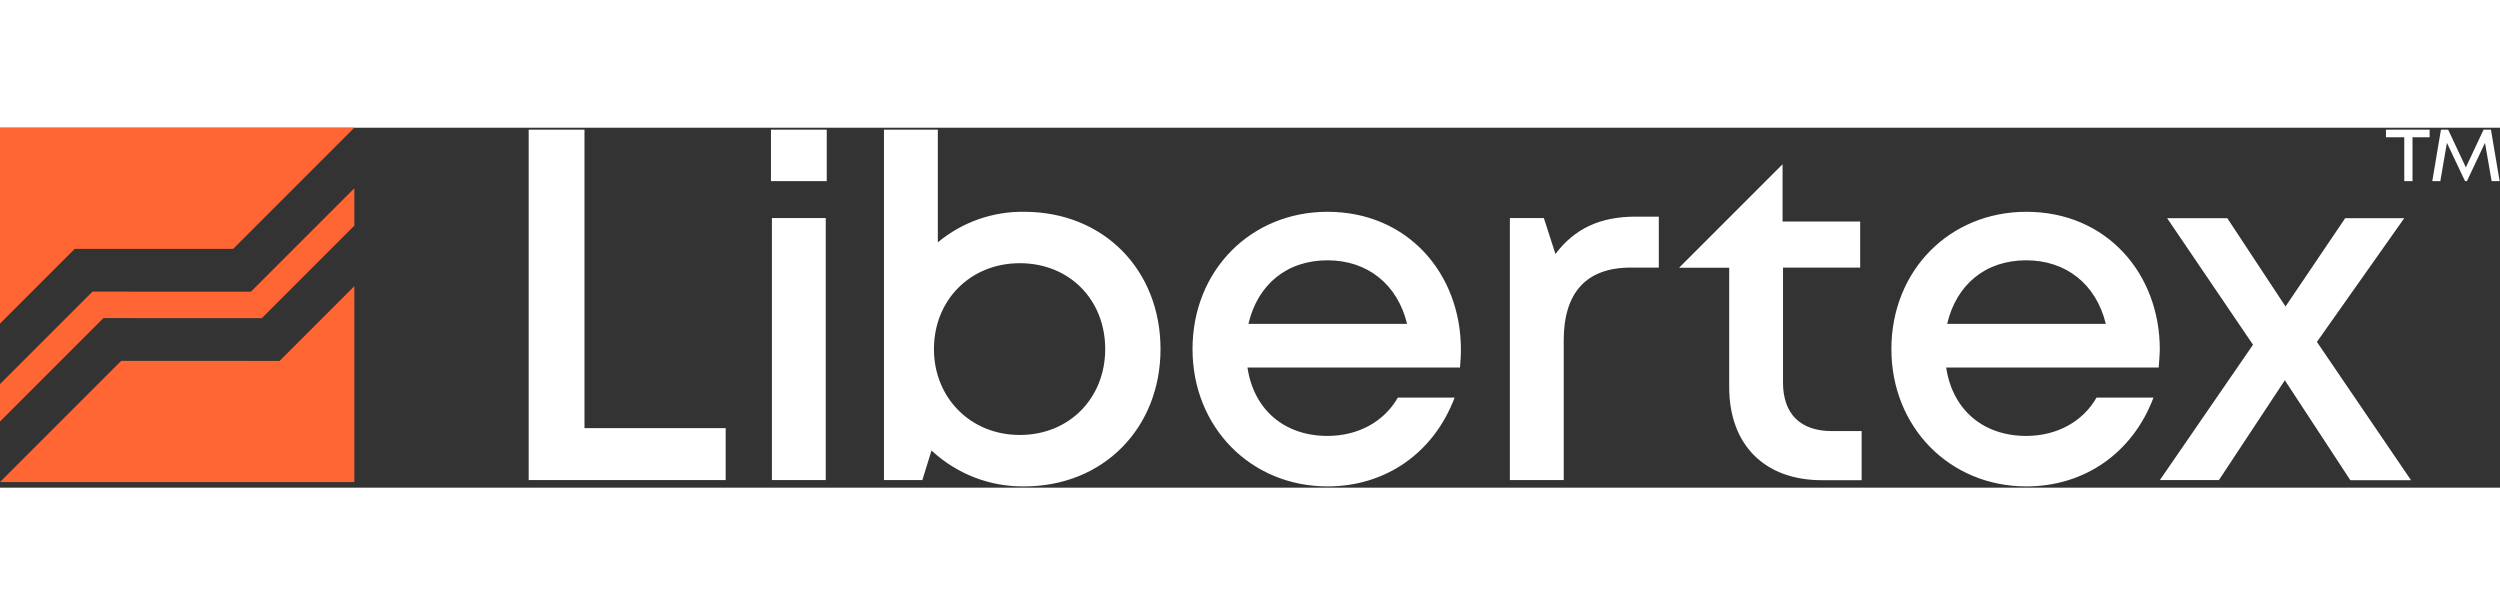
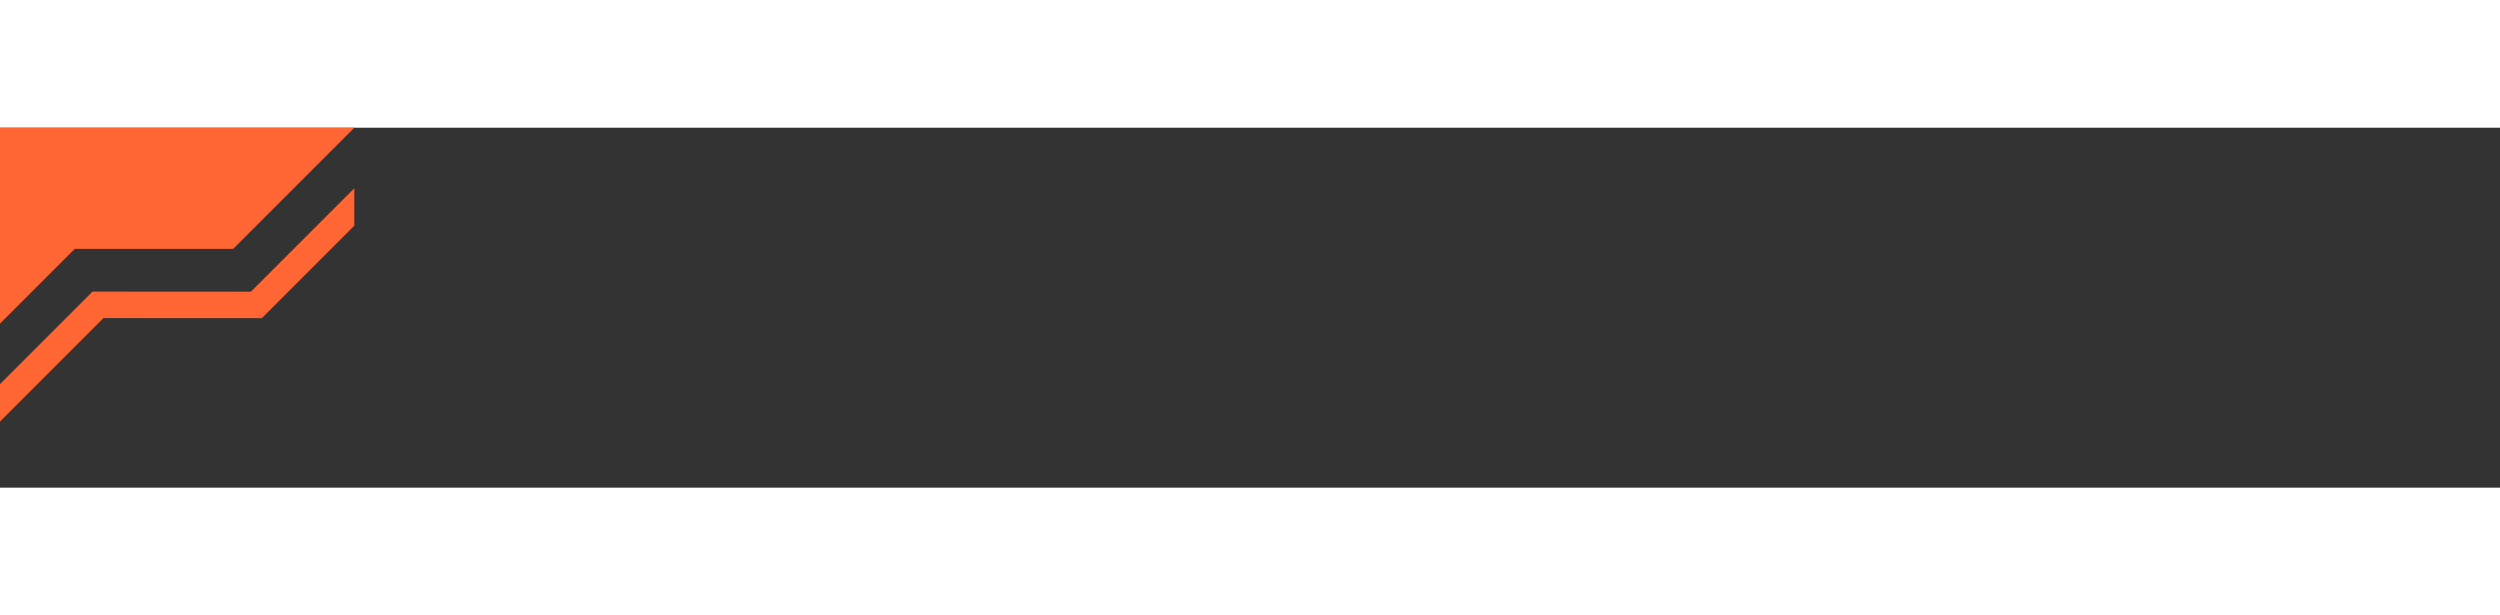
<svg xmlns="http://www.w3.org/2000/svg" width="130px" height="32px" viewBox="0 0 889 128" fill="none">
  <rect x="0" y="0" width="889" height="128" fill="#333333" stroke="none" />
-   <path fill-rule="evenodd" clip-rule="evenodd" d="M188 125.3V0.69H207.84V106.84H258.05V125.3H188ZM293.99 19H274.15V0.69H293.99V19ZM293.64 125.3H274.49V32.14H293.64V125.3ZM364.2 127.55C392.49 127.55 412.68 106.67 412.68 78.72C412.68 50.6 392.49 29.9 364.2 29.9C352.995 29.737 342.102 33.59 333.49 40.76V0.69H314.34V125.3H327.99L331.25 114.78C340.181 123.118 351.983 127.692 364.2 127.55ZM362.65 48.18C380.25 48.18 393.01 61.12 393.01 78.72C393.01 96.15 380.25 109.26 362.65 109.26C345.05 109.26 332.11 95.97 332.11 78.72C332.11 61.3 345.05 48.18 362.65 48.18ZM519.17 85.28H443.6C445.84 100.28 456.71 109.6 472.07 109.6C483.07 109.6 492.25 104.43 497.07 95.97H517.26C509.84 115.64 492.76 127.55 472.06 127.55C444.8 127.55 424.06 106.5 424.06 78.72C424.06 50.77 444.77 29.9 472.06 29.9C500.52 29.9 519.5 51.81 519.5 78.9C519.51 81 519.34 83.21 519.17 85.28ZM443.94 69.75H500.36C496.91 55.6 486.21 47.15 472.07 47.15C457.57 47.15 447.22 55.77 443.94 69.75ZM556.06 75.61C556.06 58.74 563.99 49.74 579.87 49.74H589.87V31.62H581.59C569 31.62 559.85 35.91 553.12 44.91L549 32.14H536.91V125.3H556.06V75.61ZM651.47 107.88C640.08 107.88 634.04 101.67 634.04 90.63V49.74H661.48V33.35H633.88V13L597.1 49.78H614.9V92.22C614.9 112.75 627.49 125.34 647.84 125.34H662V107.88H651.47ZM692.06 85.28H767.63C767.663 84.832 767.697 84.377 767.733 83.918L767.733 83.915C767.86 82.256 767.991 80.544 768.03 78.9C768.03 51.81 749.05 29.9 720.58 29.9C693.28 29.9 672.58 50.77 672.58 78.72C672.58 106.5 693.32 127.55 720.58 127.55C741.28 127.55 758.36 115.64 765.78 95.97H745.53C740.72 104.43 731.53 109.6 720.53 109.6C705.18 109.6 694.31 100.28 692.06 85.28ZM748.83 69.75H692.41C695.69 55.77 706.04 47.15 720.53 47.15C734.68 47.15 745.37 55.6 748.83 69.75ZM789.05 125.3H768.05L801.17 77.17L770.63 32.17H792.03L812.73 63.57L833.95 32.17H854.95L823.89 76.17L857.36 125.34H835.78L812.49 89.8L789.05 125.3ZM857.89 3.4H863.97V0.69H848.44V3.4H854.96V19H857.89V3.4ZM876.57 19H877.23L883.67 5.38L886.02 19H888.87L885.78 0.69H883.16L876.86 14.1L870.56 0.69H868L864.92 19H867.78L870.12 5.38L876.57 19Z" fill="white" />
  <g clip-path="url(#clip0)">
    <path d="M126 21.523V34.827L93.127 67.705L36.779 67.7L0 104.477V91.169L32.881 58.288L89.228 58.295L126 21.523Z" fill="#FF6633" />
-     <path d="M99.429 82.921L43.082 82.918L0 126V126H126L126.003 56.347L99.429 82.921Z" fill="#FF6633" />
    <path d="M26.578 43.074L82.926 43.077L126.003 0.003L126 0H0V69.655L26.578 43.074Z" fill="#FF6633" />
  </g>
  <defs>
    <clipPath id="clip0">
      <rect width="126" height="126" fill="white" />
    </clipPath>
  </defs>
</svg>